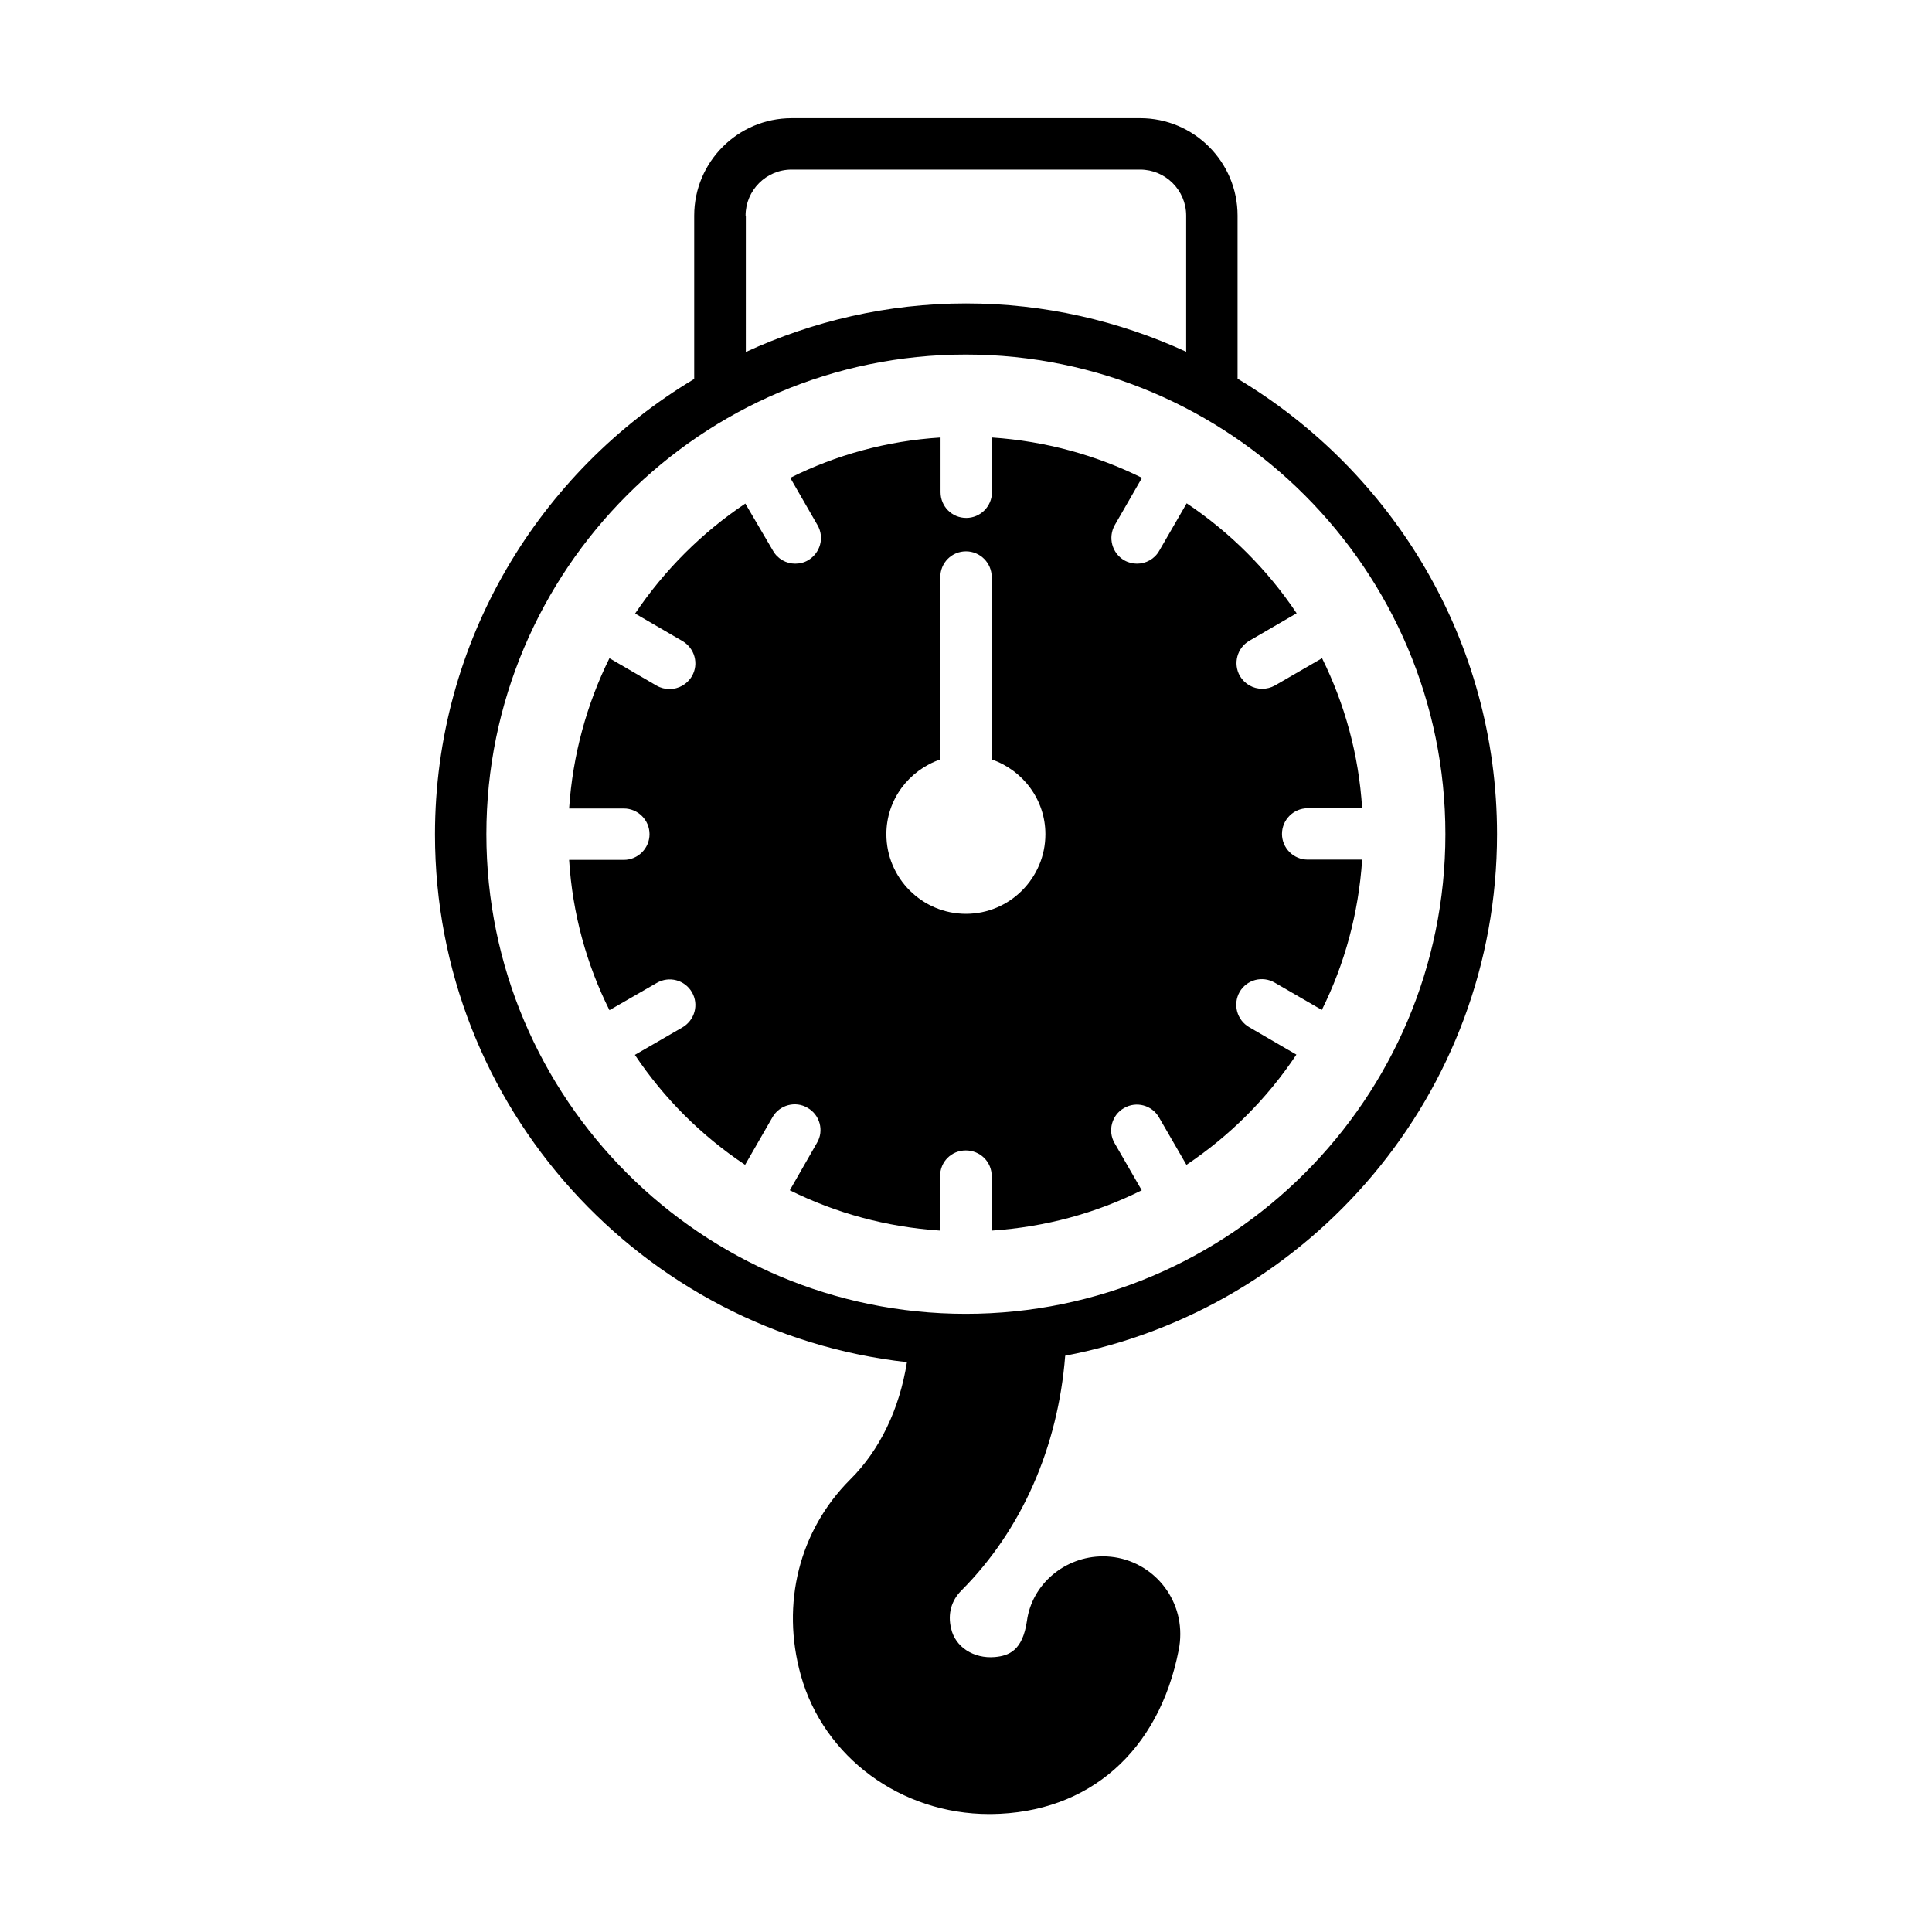
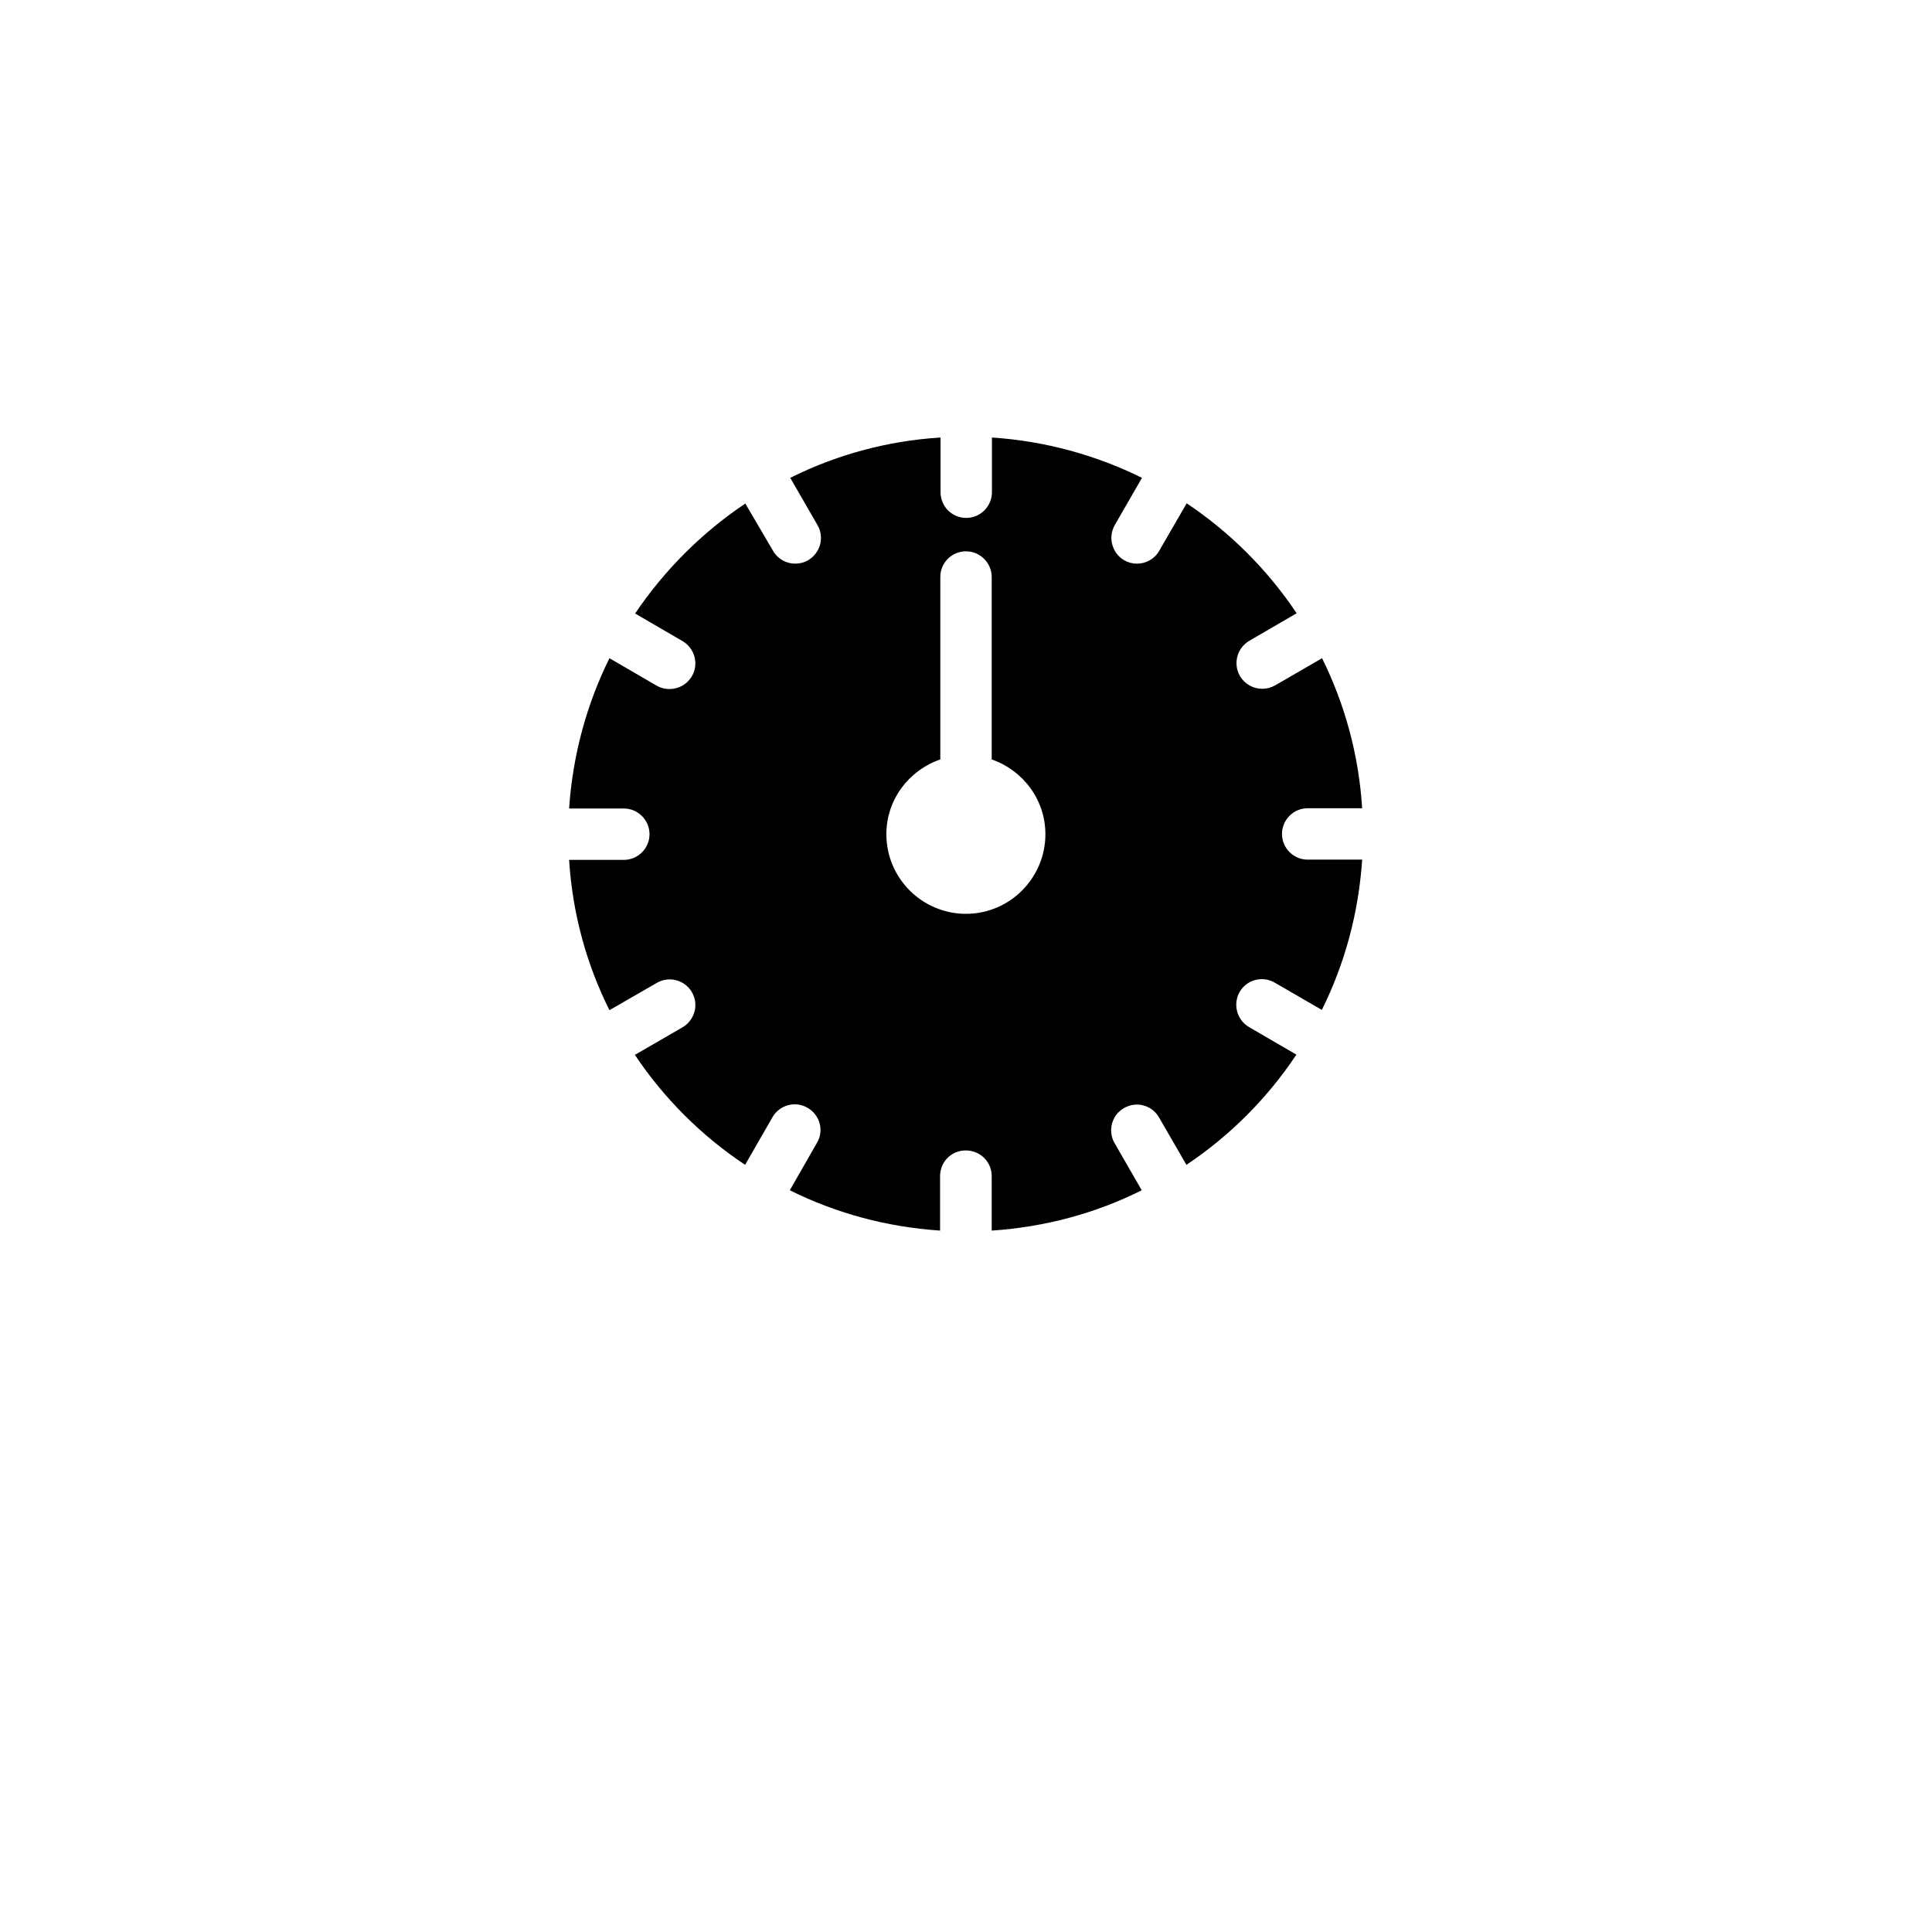
<svg xmlns="http://www.w3.org/2000/svg" fill="#000000" width="800px" height="800px" version="1.1" viewBox="144 144 512 512">
  <g>
-     <path d="m426.28 503.28c65.086-12.391 114.45-69.582 114.45-138.21 0-51.266-27.641-96.133-68.762-120.71v-43.234c0-14.23-11.574-25.805-25.805-25.805l-92.387 0.004c-14.23 0-25.805 11.574-25.805 25.805v43.301c-41.055 24.578-68.695 69.445-68.695 120.71 0 72.305 54.805 132.01 125.07 139.84-1.973 12.461-7.215 23.352-15.047 31.113-13.48 13.48-18.383 32.883-13.07 51.879 6.059 21.719 26.551 36.766 49.906 36.766h0.543c25.871-0.273 44.457-16.613 49.699-43.504 0.273-1.363 0.41-2.723 0.41-4.223 0-11.371-9.191-20.562-20.492-20.562-10.145 0-18.859 7.422-20.152 17.156-1.156 7.828-4.766 9.191-8.512 9.531-5.582 0.477-10.484-2.656-11.574-7.559-0.953-3.879 0.066-7.422 2.723-10.078 16.004-16.066 25.602-37.988 27.508-62.223zm-84.695-302.15c0-6.672 5.445-12.188 12.188-12.188h92.387c6.672 0 12.188 5.445 12.188 12.188v36.082c-17.836-8.168-37.512-12.801-58.348-12.801-20.832 0-40.578 4.699-58.348 12.867l0.004-36.148zm-68.691 163.94c0-70.059 56.984-127.11 127.04-127.11 70.125 0 127.11 57.055 127.11 127.11 0 70.125-57.055 127.11-127.11 127.11-69.992 0.004-127.04-56.984-127.04-127.11z" />
    <path d="m406.81 455.69v14.434c14.23-0.953 27.641-4.629 39.762-10.688l-7.215-12.527c-1.84-3.199-0.75-7.422 2.519-9.258 3.269-1.906 7.422-0.75 9.258 2.449l7.285 12.594c11.508-7.691 21.445-17.633 29.141-29.207l-12.527-7.285c-3.269-1.906-4.356-6.059-2.519-9.328 1.906-3.269 6.059-4.356 9.328-2.449l12.461 7.215c6.059-12.188 9.734-25.598 10.688-39.828h-14.441c-3.746 0-6.809-3.062-6.809-6.809s3.062-6.809 6.809-6.809h14.434c-0.887-14.23-4.629-27.641-10.621-39.762l-12.461 7.215c-1.09 0.613-2.246 0.887-3.402 0.887-2.383 0-4.629-1.227-5.922-3.402-1.84-3.269-0.75-7.422 2.519-9.328l12.527-7.285c-7.691-11.508-17.633-21.445-29.141-29.141l-7.285 12.594c-1.227 2.18-3.539 3.402-5.856 3.402-1.156 0-2.316-0.273-3.402-0.887-3.269-1.906-4.356-6.059-2.519-9.328l7.215-12.527c-12.117-5.992-25.531-9.734-39.762-10.688v14.5c0 3.746-3.062 6.809-6.809 6.809-3.812 0-6.809-3.062-6.809-6.809v-14.5c-14.23 0.887-27.711 4.629-39.828 10.688l7.215 12.527c1.906 3.269 0.75 7.422-2.519 9.328-1.02 0.613-2.246 0.887-3.402 0.887-2.316 0-4.629-1.227-5.856-3.402l-7.348-12.523c-11.508 7.691-21.445 17.633-29.207 29.141l12.527 7.285c3.269 1.906 4.426 6.059 2.519 9.328-1.293 2.18-3.539 3.402-5.922 3.402-1.156 0-2.316-0.273-3.402-0.887l-12.527-7.285c-5.992 12.117-9.734 25.598-10.688 39.828h14.5c3.746 0 6.809 3.062 6.809 6.809 0 3.746-3.062 6.809-6.809 6.809h-14.5c0.887 14.23 4.629 27.711 10.688 39.828l12.527-7.215c3.269-1.906 7.422-0.816 9.328 2.449 1.906 3.269 0.75 7.422-2.519 9.328l-12.594 7.285c7.691 11.508 17.633 21.445 29.207 29.141l7.285-12.664c1.84-3.199 6.059-4.356 9.258-2.449 3.269 1.84 4.426 6.059 2.519 9.258l-7.215 12.594c12.188 6.059 25.598 9.734 39.828 10.688v-14.434c0-3.812 2.996-6.809 6.809-6.809 3.805 0.004 6.871 3 6.871 6.812zm-27.914-90.621c0-9.191 5.992-16.953 14.297-19.812v-48.34c0-3.746 2.996-6.809 6.809-6.809 3.746 0 6.809 3.062 6.809 6.809v48.34c8.238 2.859 14.23 10.621 14.23 19.812 0 11.641-9.465 21.105-21.039 21.105-11.645 0.004-21.105-9.461-21.105-21.105z" />
  </g>
</svg>